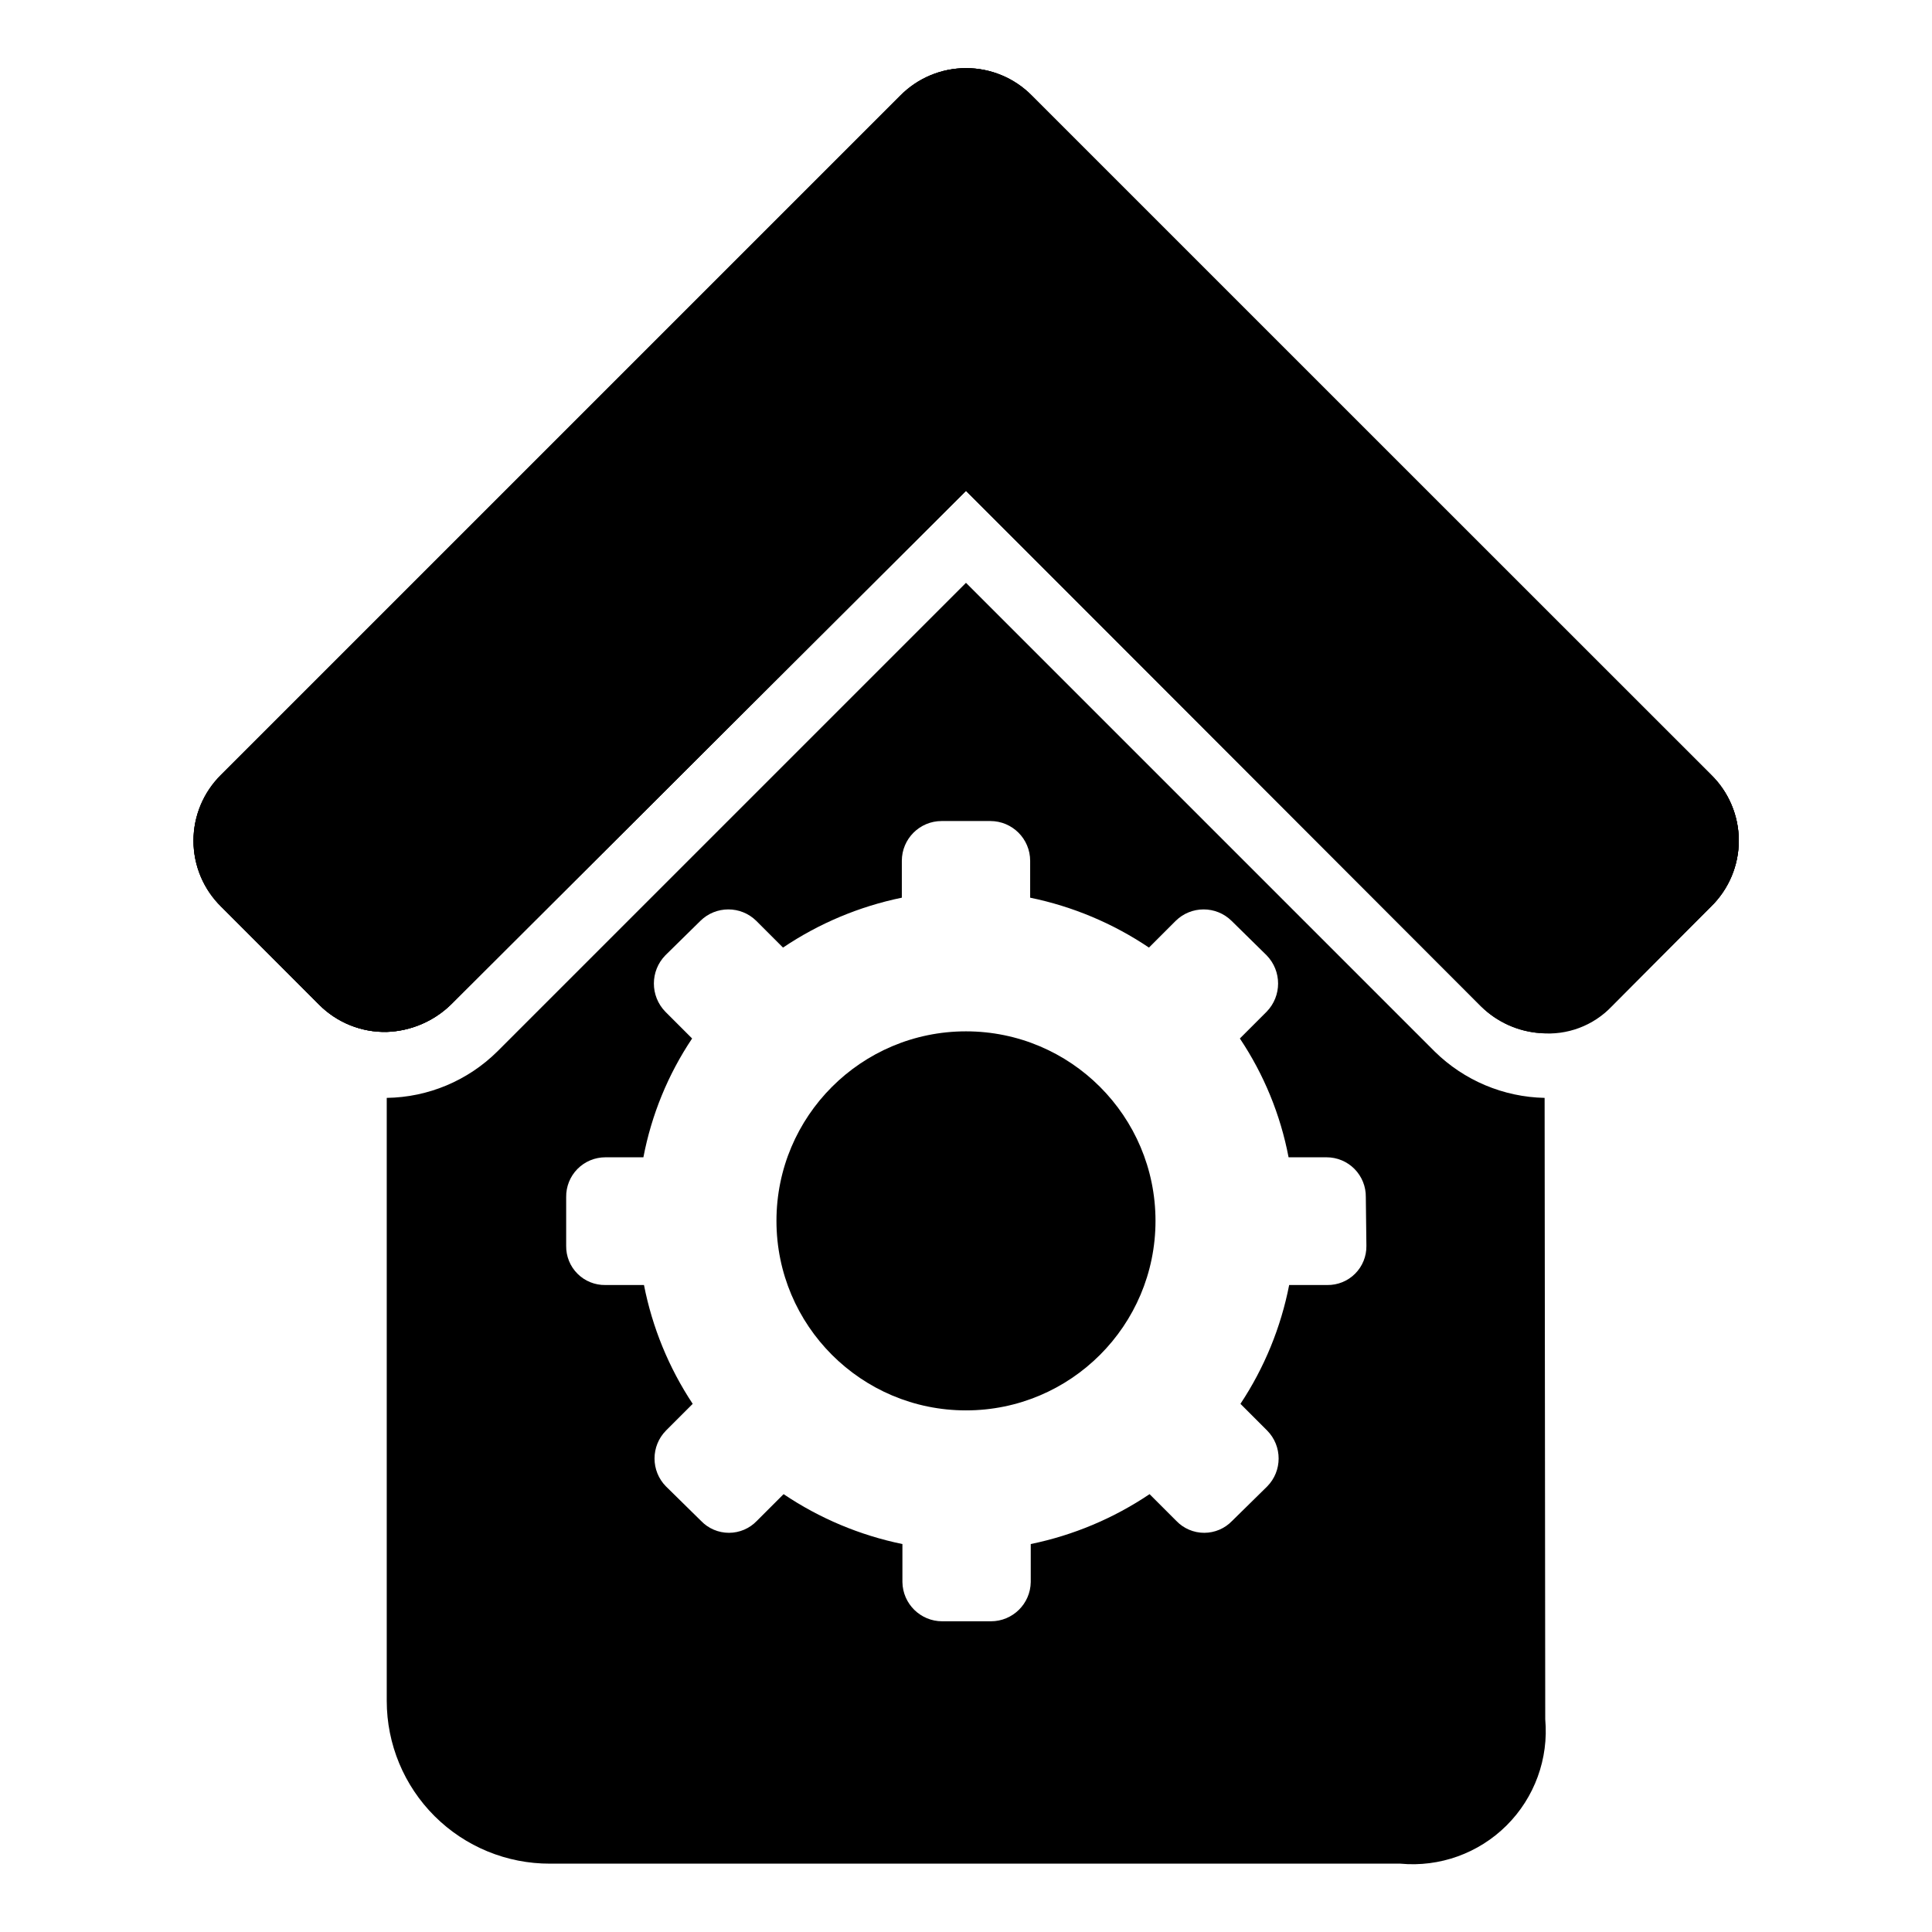
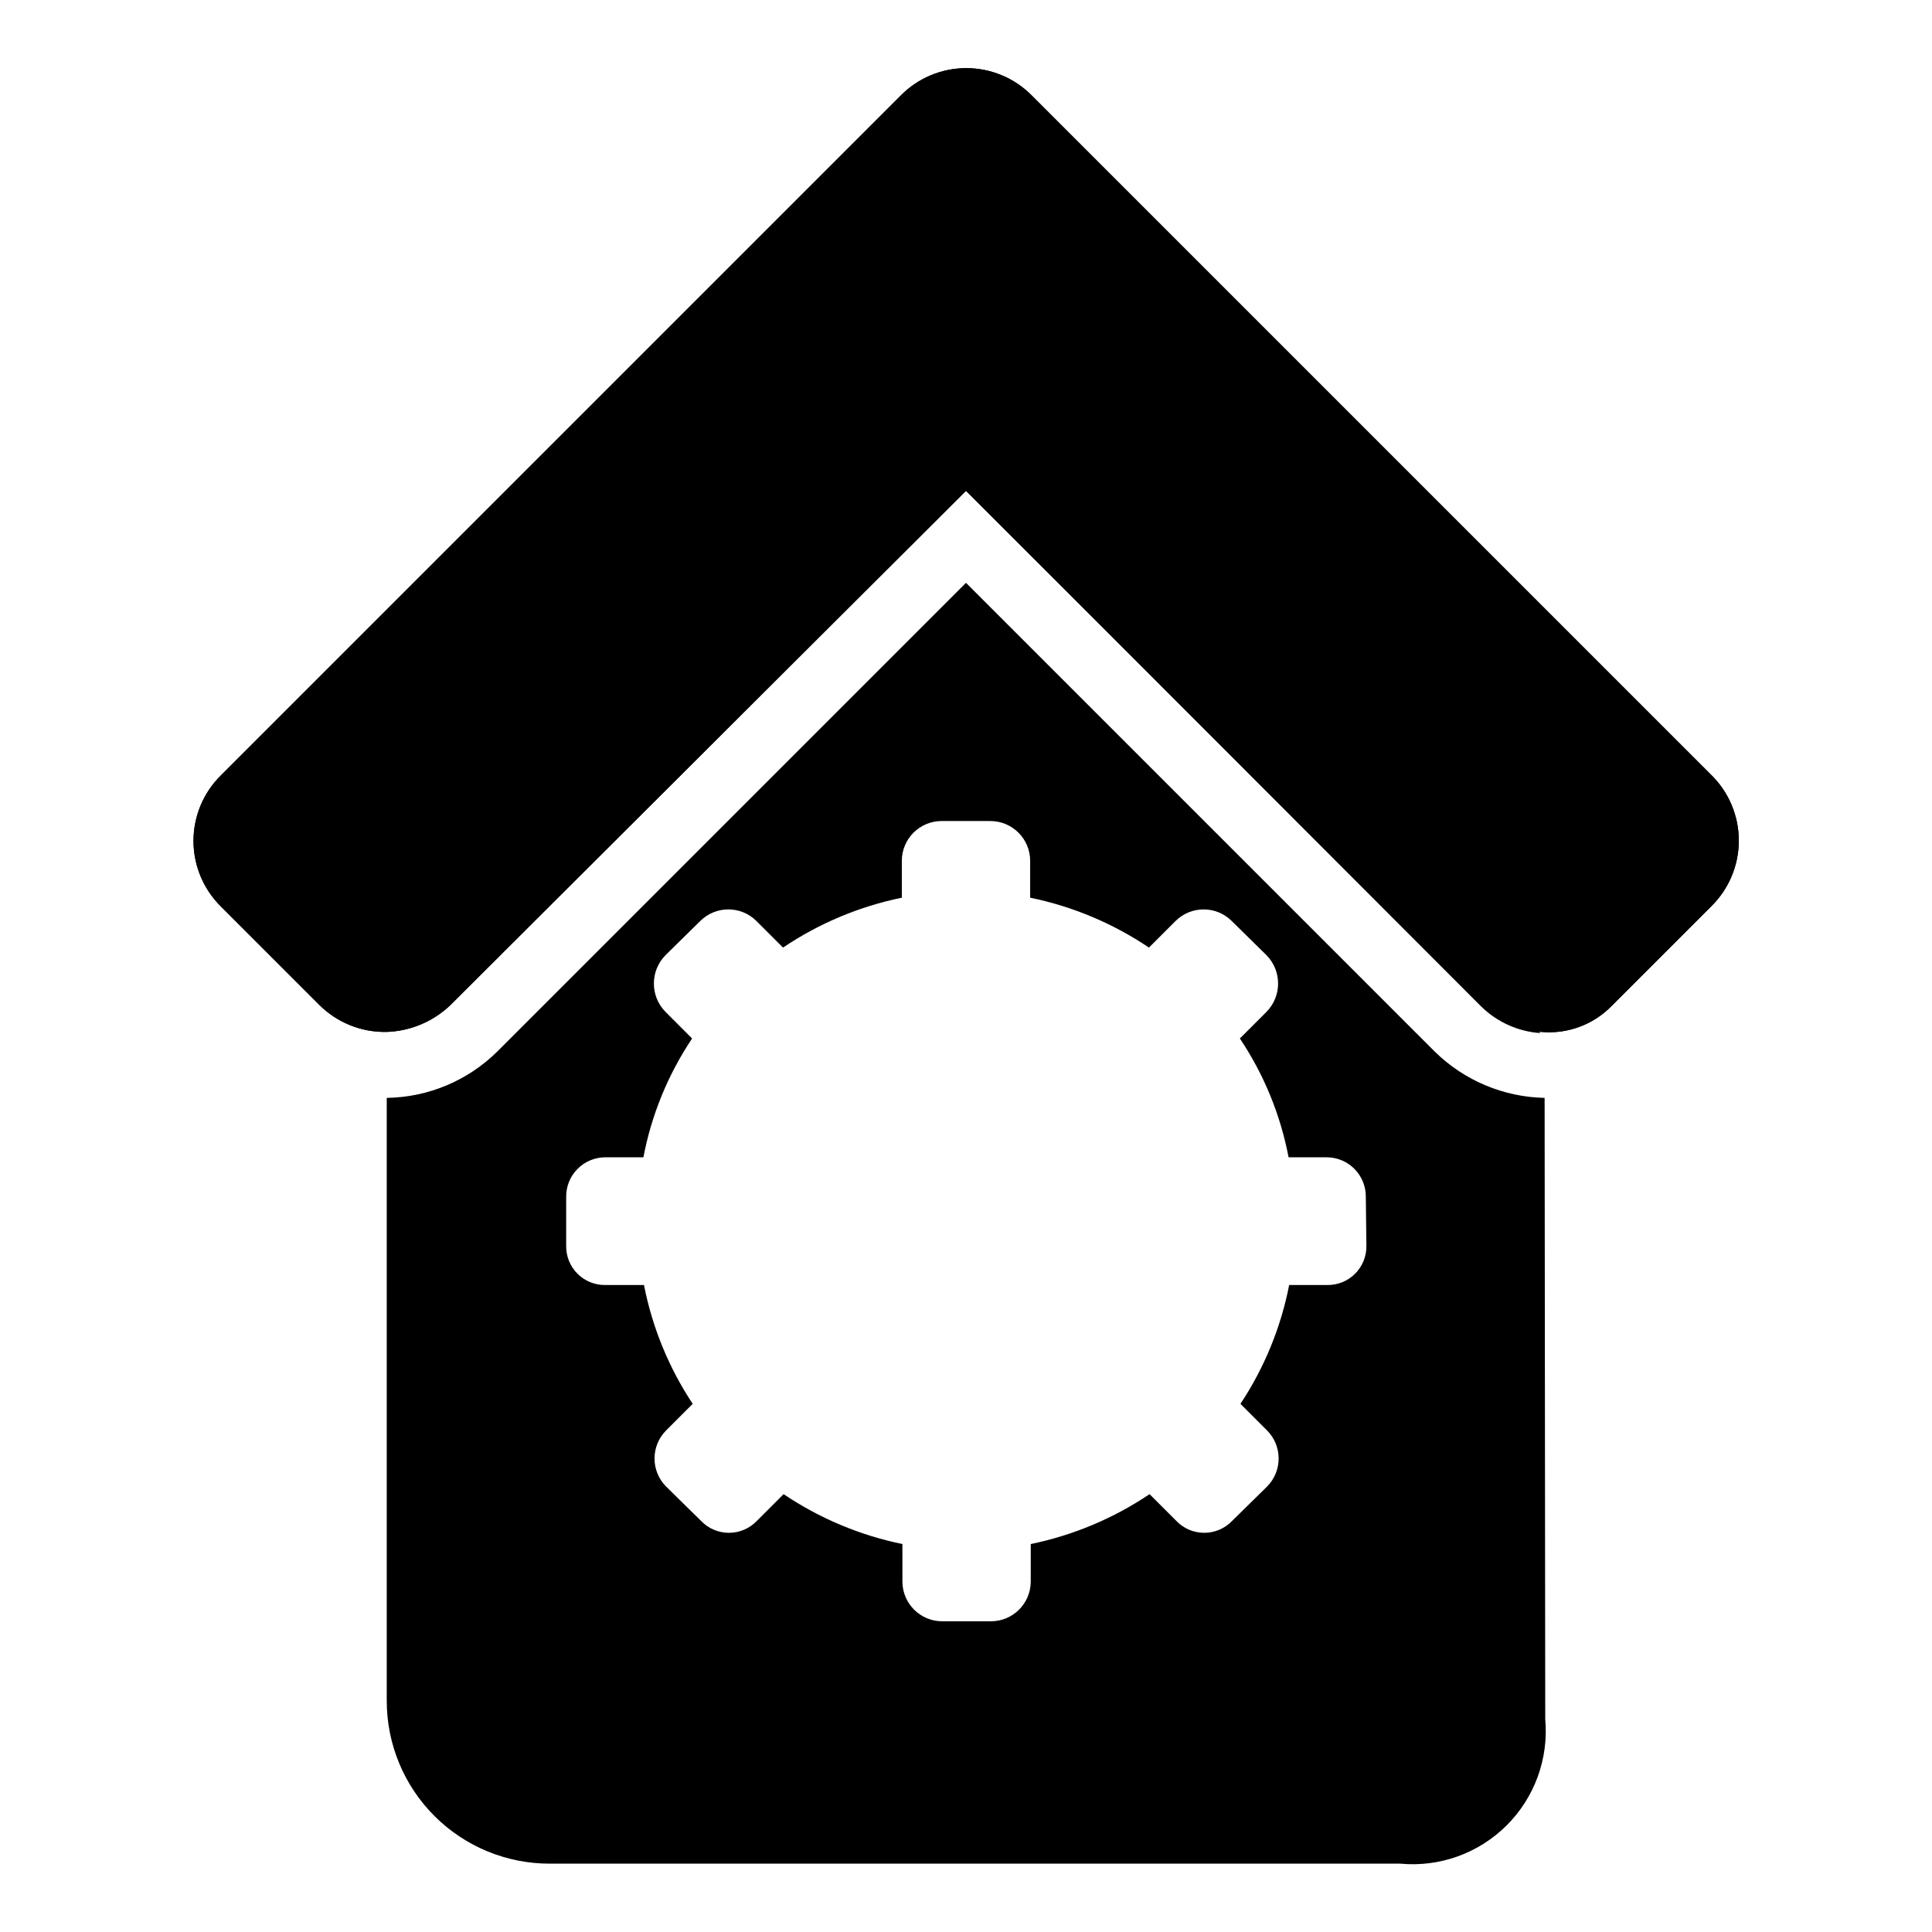
<svg xmlns="http://www.w3.org/2000/svg" fill="#000000" width="800px" height="800px" version="1.1" viewBox="144 144 512 512">
  <g>
    <path d="m597.43 384.25-26.137 26.137c-4.883 5.125-11.844 7.734-18.891 7.082-5.926-0.406-11.512-2.918-15.746-7.082l-136.66-136.34-136.5 136.18c-4.57 4.445-10.633 7.023-17.004 7.242-6.719 0.145-13.207-2.473-17.945-7.242l-25.98-25.977c-4.66-4.586-7.289-10.855-7.289-17.398 0-6.539 2.629-12.809 7.289-17.395l180.11-180.11c4.586-4.664 10.855-7.289 17.398-7.289 6.539 0 12.809 2.625 17.395 7.289l179.96 179.95c4.711 4.594 7.371 10.898 7.371 17.477 0 6.582-2.66 12.883-7.371 17.477z" />
-     <path d="m597.43 349.3-180.11-179.95c-4.586-4.664-10.855-7.289-17.398-7.289-6.539 0-12.809 2.625-17.395 7.289l-179.96 179.95c-4.66 4.59-7.289 10.855-7.289 17.398s2.629 12.809 7.289 17.398l25.977 26.137 0.004-0.004c4.738 4.769 11.227 7.387 17.945 7.242 6.371-0.219 12.434-2.797 17.004-7.242l136.5-136.18 136.5 136.66v-0.004c4.234 4.168 9.816 6.68 15.742 7.086 7.051 0.652 14.012-1.957 18.895-7.086l26.293-26.449c4.711-4.594 7.371-10.895 7.371-17.477 0-6.578-2.66-12.883-7.371-17.477zm-12.438 22.516-25.98 25.977c-1.309 1.387-3.129 2.176-5.035 2.176s-3.731-0.789-5.039-2.176l-148.94-149.09-148.94 149.09c-1.309 1.387-3.129 2.176-5.035 2.176-1.91 0-3.731-0.789-5.039-2.176l-25.977-25.977c-1.387-1.309-2.176-3.133-2.176-5.039s0.789-3.727 2.176-5.035l180.11-179.96c1.277-1.328 3.039-2.078 4.883-2.078 1.84 0 3.602 0.75 4.879 2.078l180.11 179.96c1.387 1.309 2.172 3.129 2.172 5.035s-0.785 3.731-2.172 5.039z" />
    <path d="m597.43 384.25-26.137 26.137c-4.883 5.125-11.844 7.734-18.891 7.082-5.926-0.406-11.512-2.918-15.746-7.082l-136.66-136.34-136.5 136.18c-4.57 4.445-10.633 7.023-17.004 7.242-6.719 0.145-13.207-2.473-17.945-7.242l-25.98-25.977c-4.66-4.586-7.289-10.855-7.289-17.398 0-6.539 2.629-12.809 7.289-17.395l180.11-180.11c4.586-4.664 10.855-7.289 17.398-7.289 6.539 0 12.809 2.625 17.395 7.289l179.96 179.95c4.711 4.594 7.371 10.898 7.371 17.477 0 6.582-2.66 12.883-7.371 17.477z" />
    <path d="m553.34 434.95c-10.918-0.227-21.336-4.621-29.125-12.277l-124.22-124.22-124.22 124.22c-7.809 7.719-18.301 12.121-29.285 12.277v159.8c0 11.469 4.566 22.465 12.691 30.559s19.137 12.621 30.605 12.578h225.3c10.43 0.977 20.754-2.731 28.176-10.125 7.422-7.391 11.176-17.699 10.242-28.133zm-47.23 39.203c0.043 2.769-1.039 5.438-2.996 7.394-1.957 1.961-4.625 3.039-7.394 2.996h-10.078c-2.195 11.242-6.582 21.941-12.91 31.488l7.086 7.086c4.043 4.106 4.043 10.695 0 14.801l-9.289 9.133v-0.004c-1.93 2.023-4.606 3.164-7.398 3.164-2.797 0-5.469-1.141-7.398-3.164l-7.086-7.086v0.004c-9.535 6.418-20.23 10.91-31.488 13.223v10.078c-0.086 5.762-4.785 10.391-10.551 10.391h-12.91c-5.762 0-10.461-4.629-10.547-10.391v-10.078c-11.258-2.312-21.953-6.805-31.488-13.223l-7.086 7.086v-0.004c-1.93 2.023-4.602 3.164-7.398 3.164-2.797 0-5.469-1.141-7.398-3.164l-9.289-9.133v0.004c-4.043-4.106-4.043-10.695 0-14.801l7.086-7.086h-0.004c-6.324-9.547-10.711-20.246-12.91-31.488h-10.23c-2.769 0.043-5.438-1.035-7.394-2.996-1.961-1.957-3.039-4.625-2.996-7.394v-12.91c-0.043-2.781 1.031-5.465 2.984-7.449s4.621-3.098 7.406-3.098h10.078-0.004c2.144-11.258 6.535-21.965 12.91-31.488l-7.086-7.086c-4.059-4.16-4.059-10.797 0-14.957l9.289-9.133c4.106-4.039 10.695-4.039 14.801 0l7.086 7.086c9.531-6.418 20.23-10.91 31.488-13.223v-9.762c0-5.828 4.723-10.551 10.547-10.551h12.91c5.828 0 10.551 4.723 10.551 10.551v9.762c11.258 2.312 21.953 6.805 31.484 13.223l7.086-7.086c4.106-4.039 10.695-4.039 14.801 0l9.289 9.133c4.059 4.16 4.059 10.797 0 14.957l-7.086 7.086c6.375 9.523 10.766 20.23 12.91 31.488h10.078c2.781 0 5.449 1.113 7.402 3.098s3.031 4.668 2.988 7.449zm-106.11-200.11 136.5 136.66v-0.004c4.234 4.168 9.816 6.68 15.742 7.086l-153.5-148.15-152.25 144.38v3.305c6.371-0.219 12.434-2.801 17.004-7.242z" />
-     <path d="m450.22 467.54c0 27.738-22.488 50.227-50.223 50.227-27.738 0-50.227-22.488-50.227-50.227 0-27.734 22.488-50.223 50.227-50.223 27.734 0 50.223 22.488 50.223 50.223" />
  </g>
</svg>